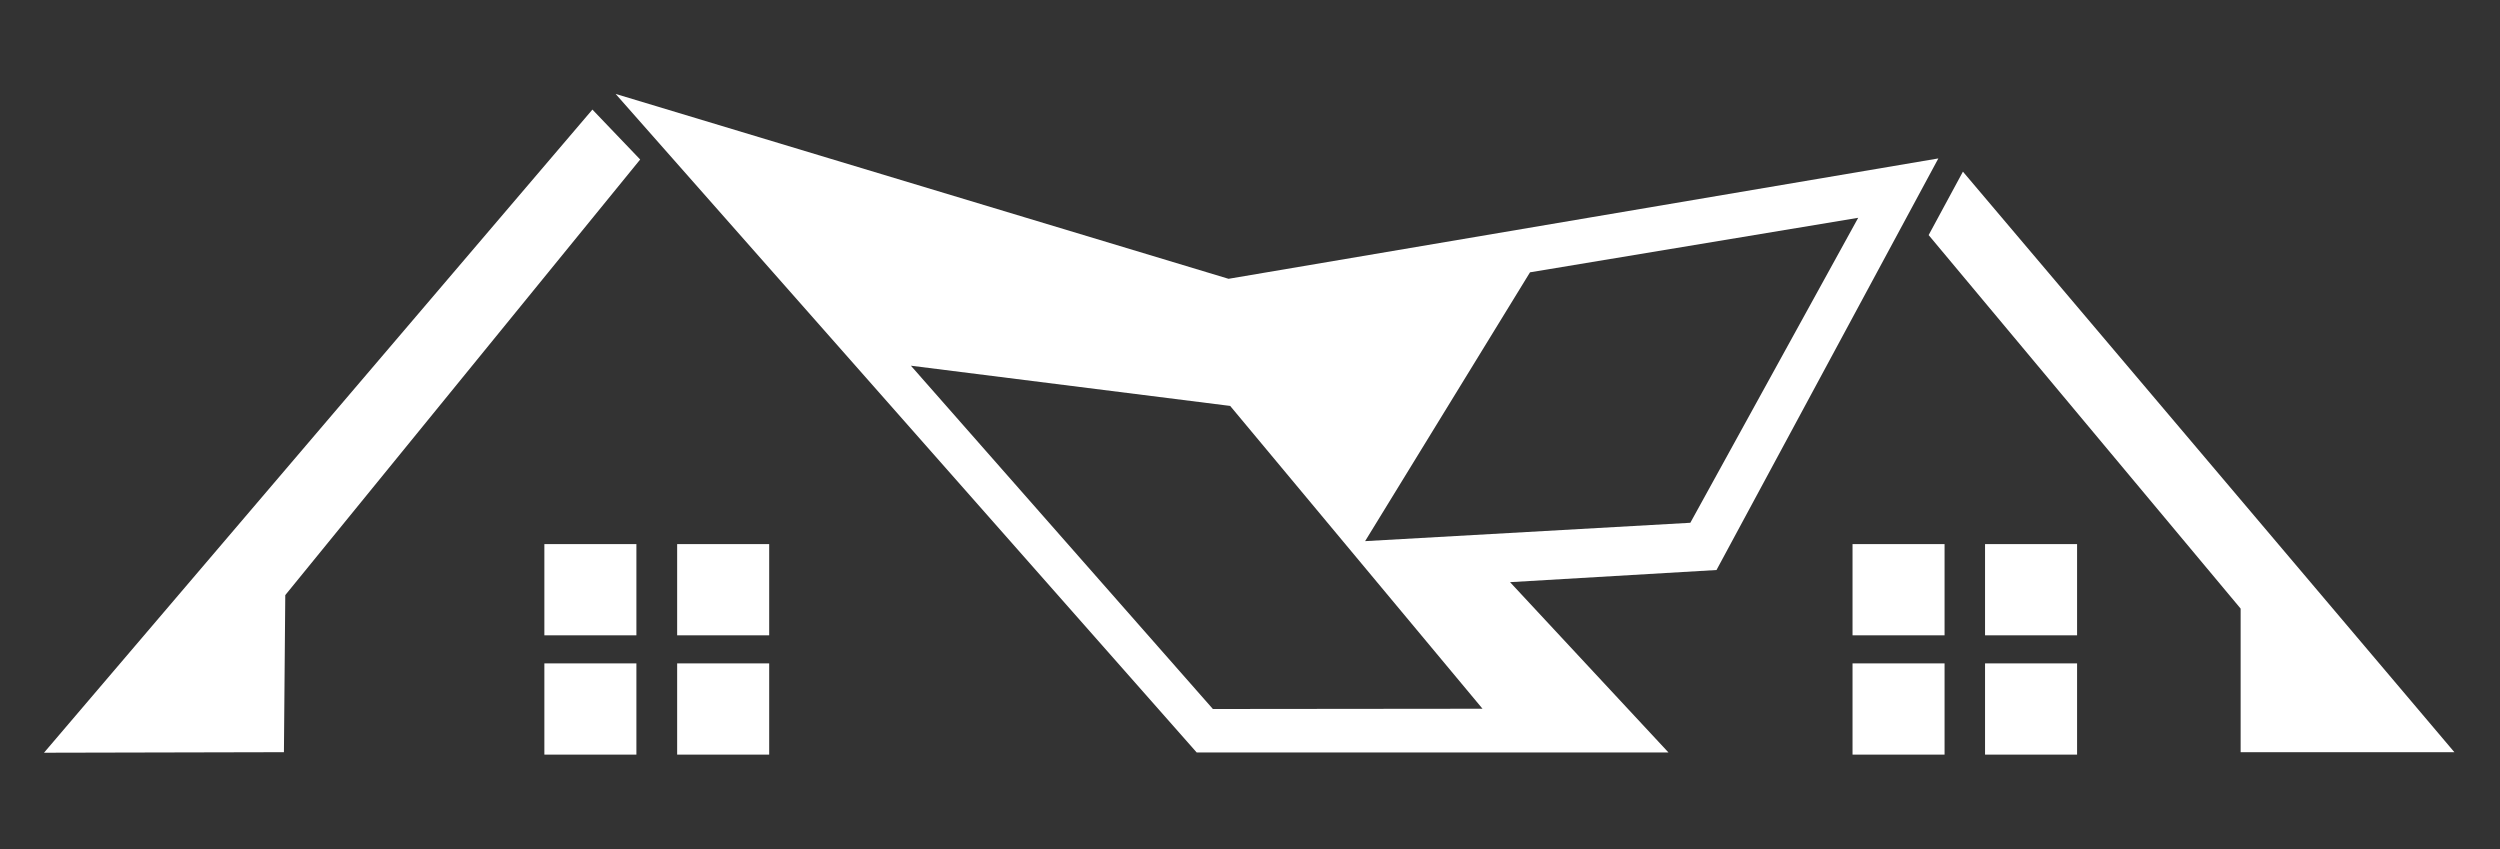
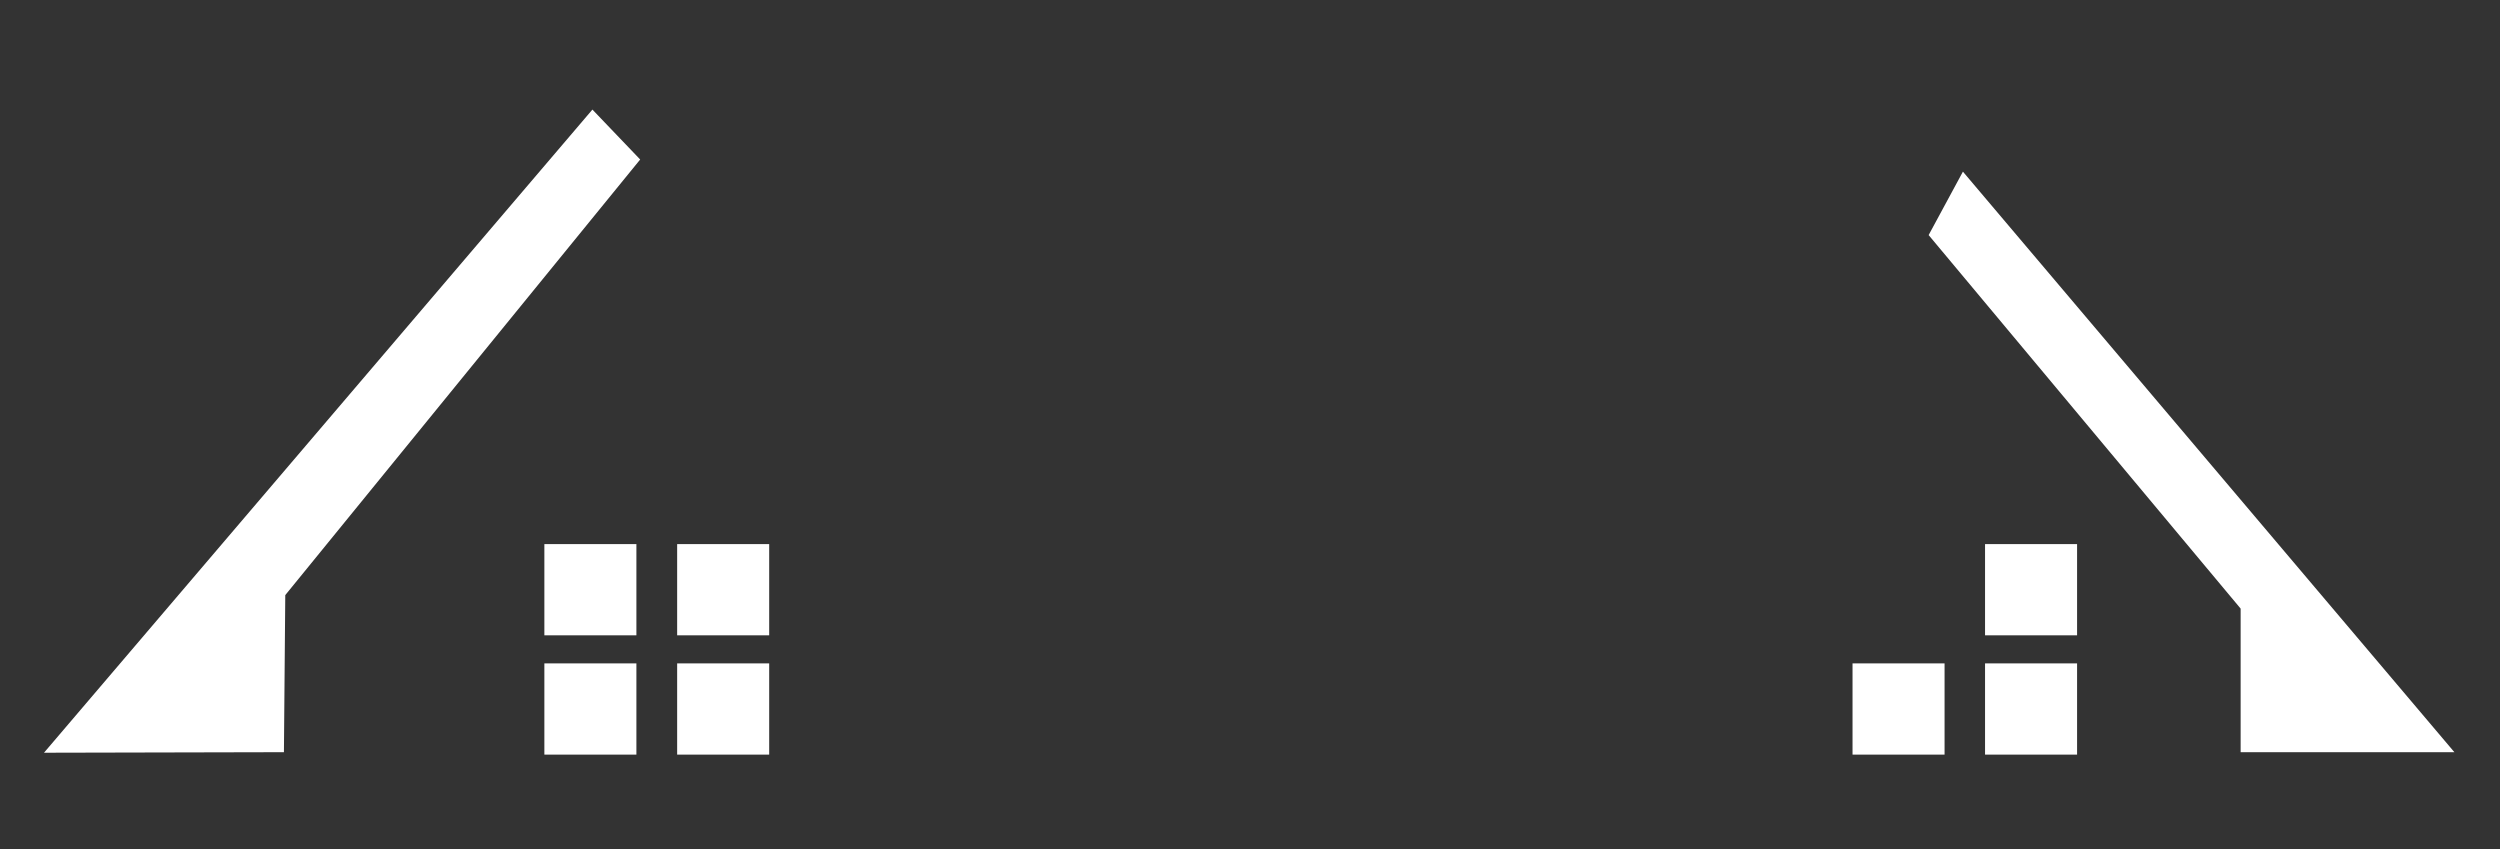
<svg xmlns="http://www.w3.org/2000/svg" version="1.1" id="Layer_1" x="0px" y="0px" viewBox="0 0 926.3 314.6" style="enable-background:new 0 0 926.3 314.6;" xml:space="preserve">
  <rect x="0" y="0" width="926.3" height="314.6" fill="#333333" stroke="none" />
  <style type="text/css"> .st0{fill:#FFFFFF;} </style>
  <polygon class="st0" points="16.3,278.9 219.5,40.6 237.2,59.1 105.7,220.5 105.2,278.7 " />
  <polygon class="st0" points="727.3,63.6 909.4,278.7 830.2,278.7 830.2,225.5 714.6,87.1 " />
-   <rect x="686.4" y="201.6" class="st0" width="34.1" height="33.8" />
  <rect x="735.5" y="201.6" class="st0" width="34.1" height="33.8" />
  <rect x="686.4" y="245.8" class="st0" width="34.1" height="33.8" />
  <rect x="735.5" y="245.8" class="st0" width="34.1" height="33.8" />
  <rect x="201.7" y="201.6" class="st0" width="34.1" height="33.8" />
  <rect x="250.9" y="201.6" class="st0" width="34.1" height="33.8" />
  <rect x="201.7" y="245.8" class="st0" width="34.1" height="33.8" />
  <rect x="250.9" y="245.8" class="st0" width="34.1" height="33.8" />
-   <path class="st0" d="M718.2,58.7l-263,44.6L228.1,34.8l215.3,244h174.8l-58.7-63.1l76.5-4.5L718.2,58.7z M449.4,262.7L337.5,135.5 l118.3,14.9l93.5,112.2L449.4,262.7z M505.8,200.5l61.1-99.6l121.6-20.2l-62.2,113L505.8,200.5z" />
</svg>